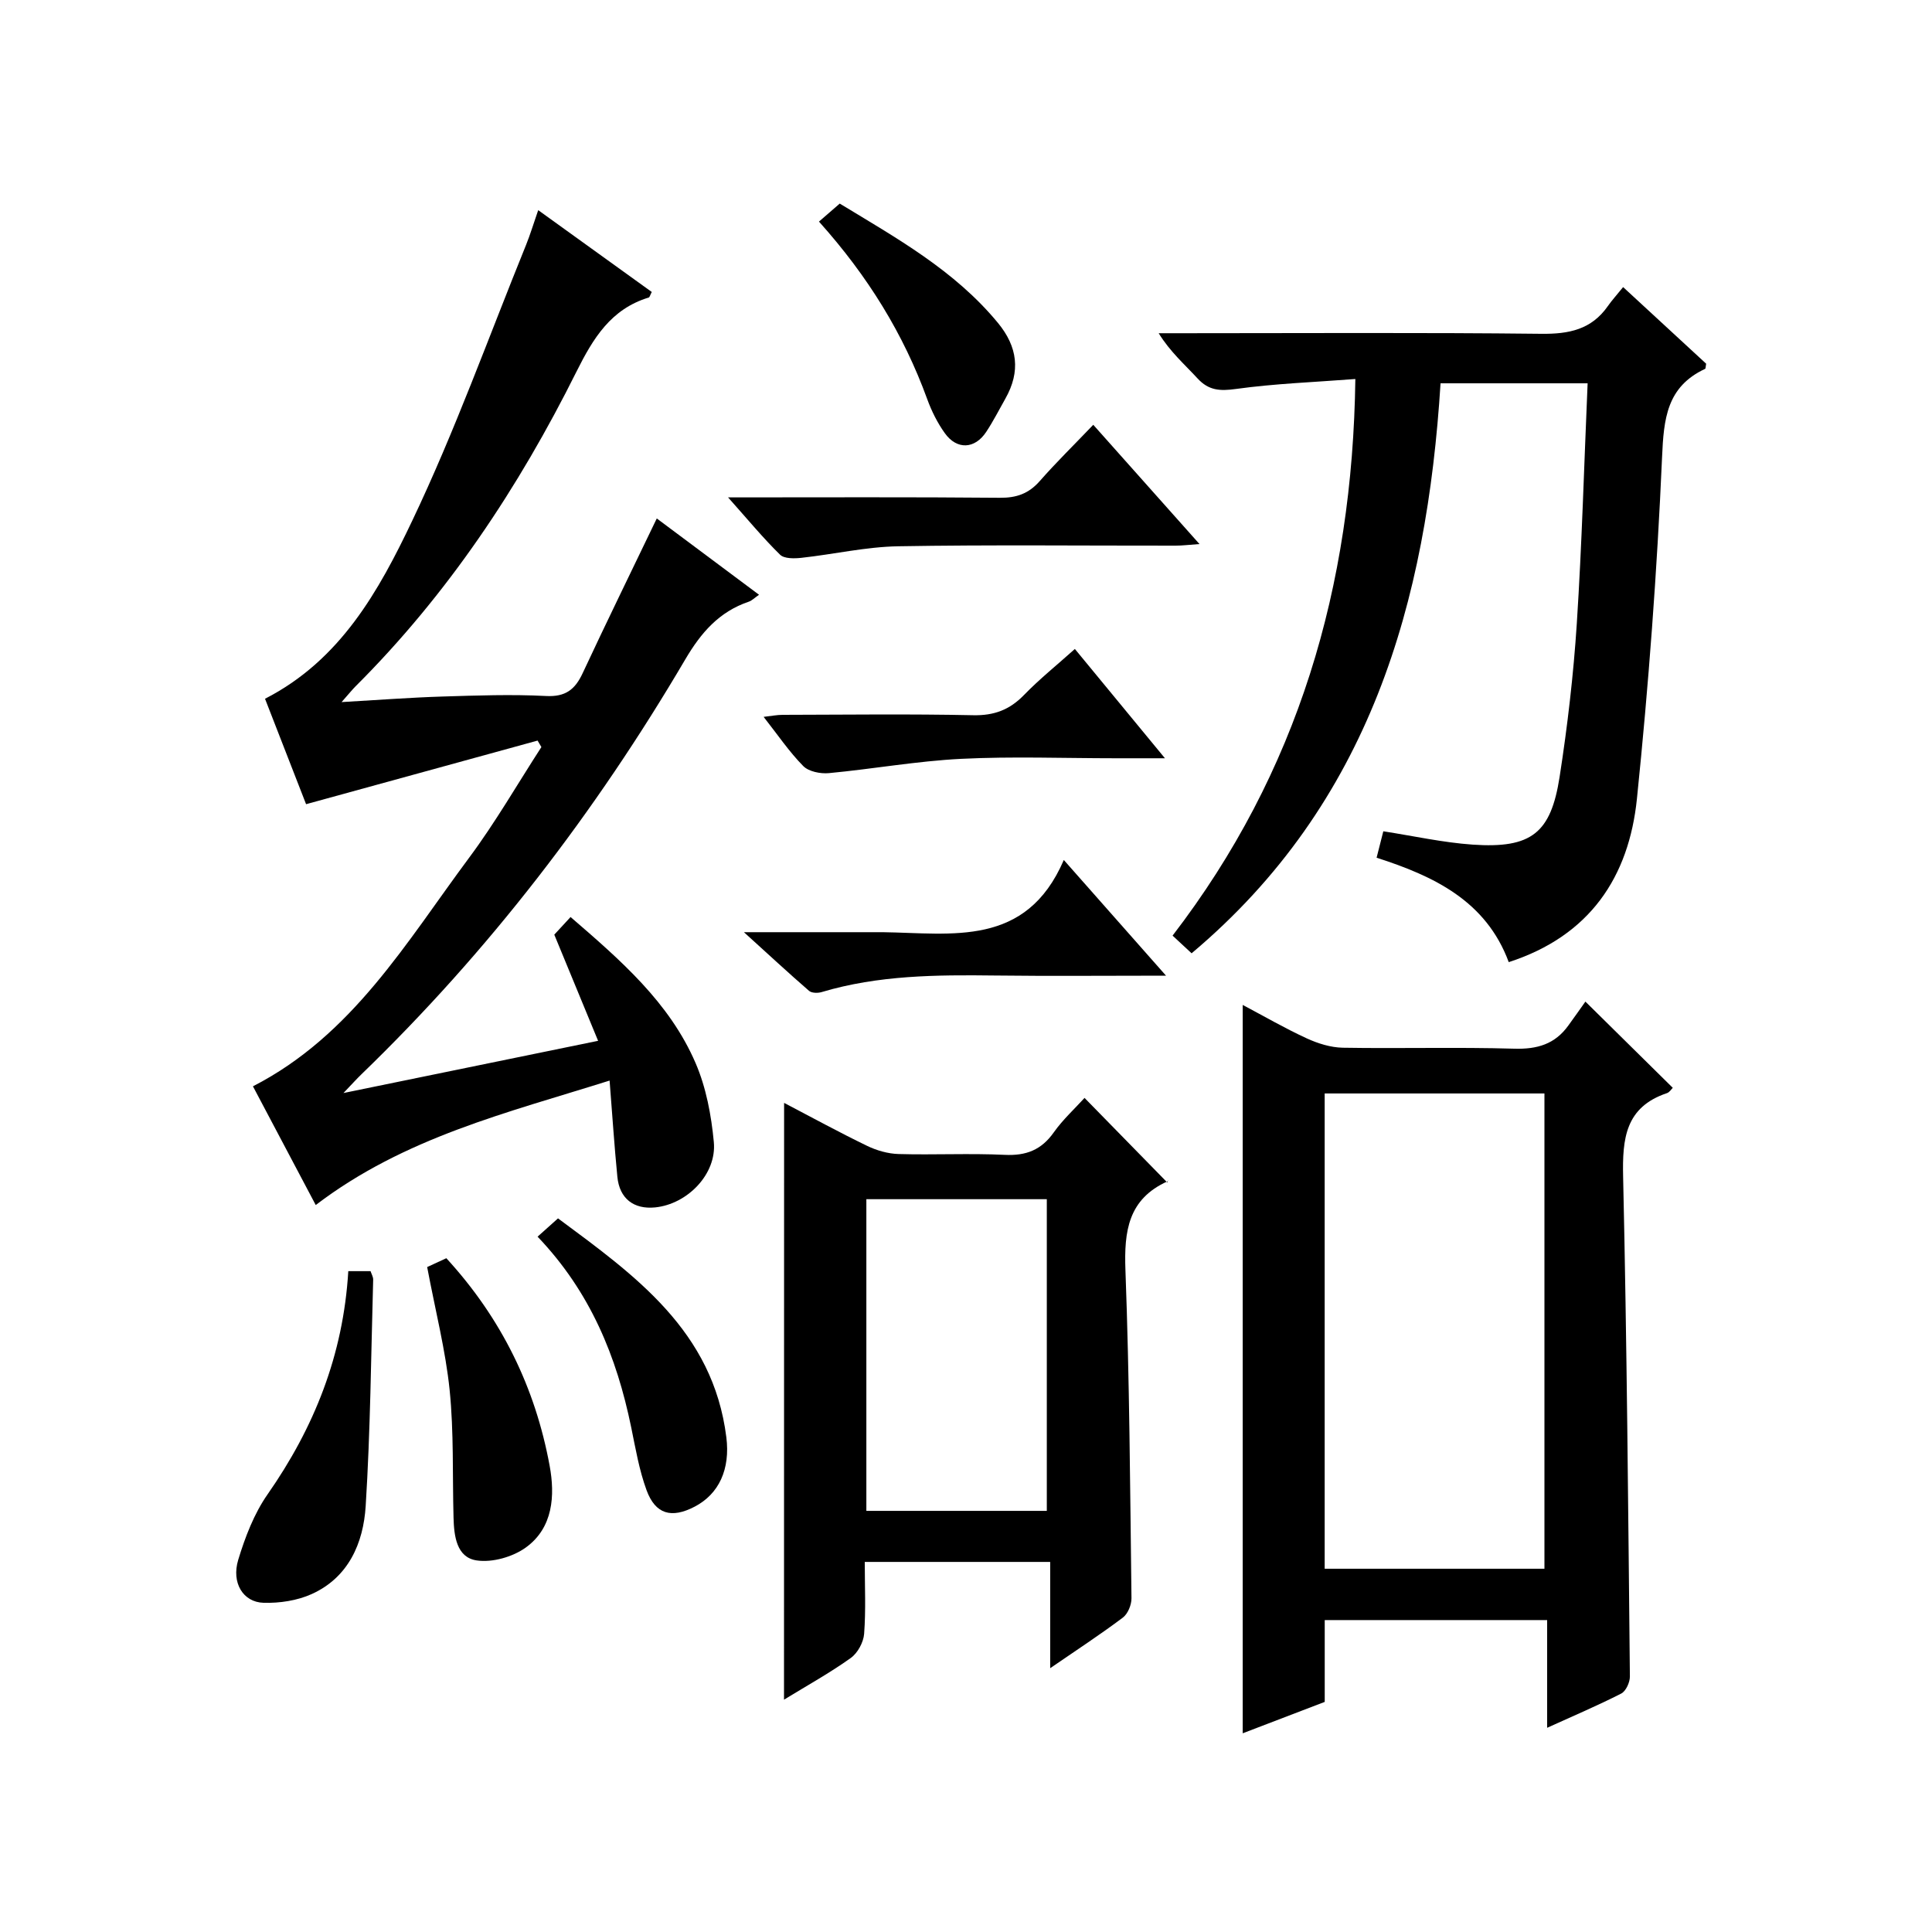
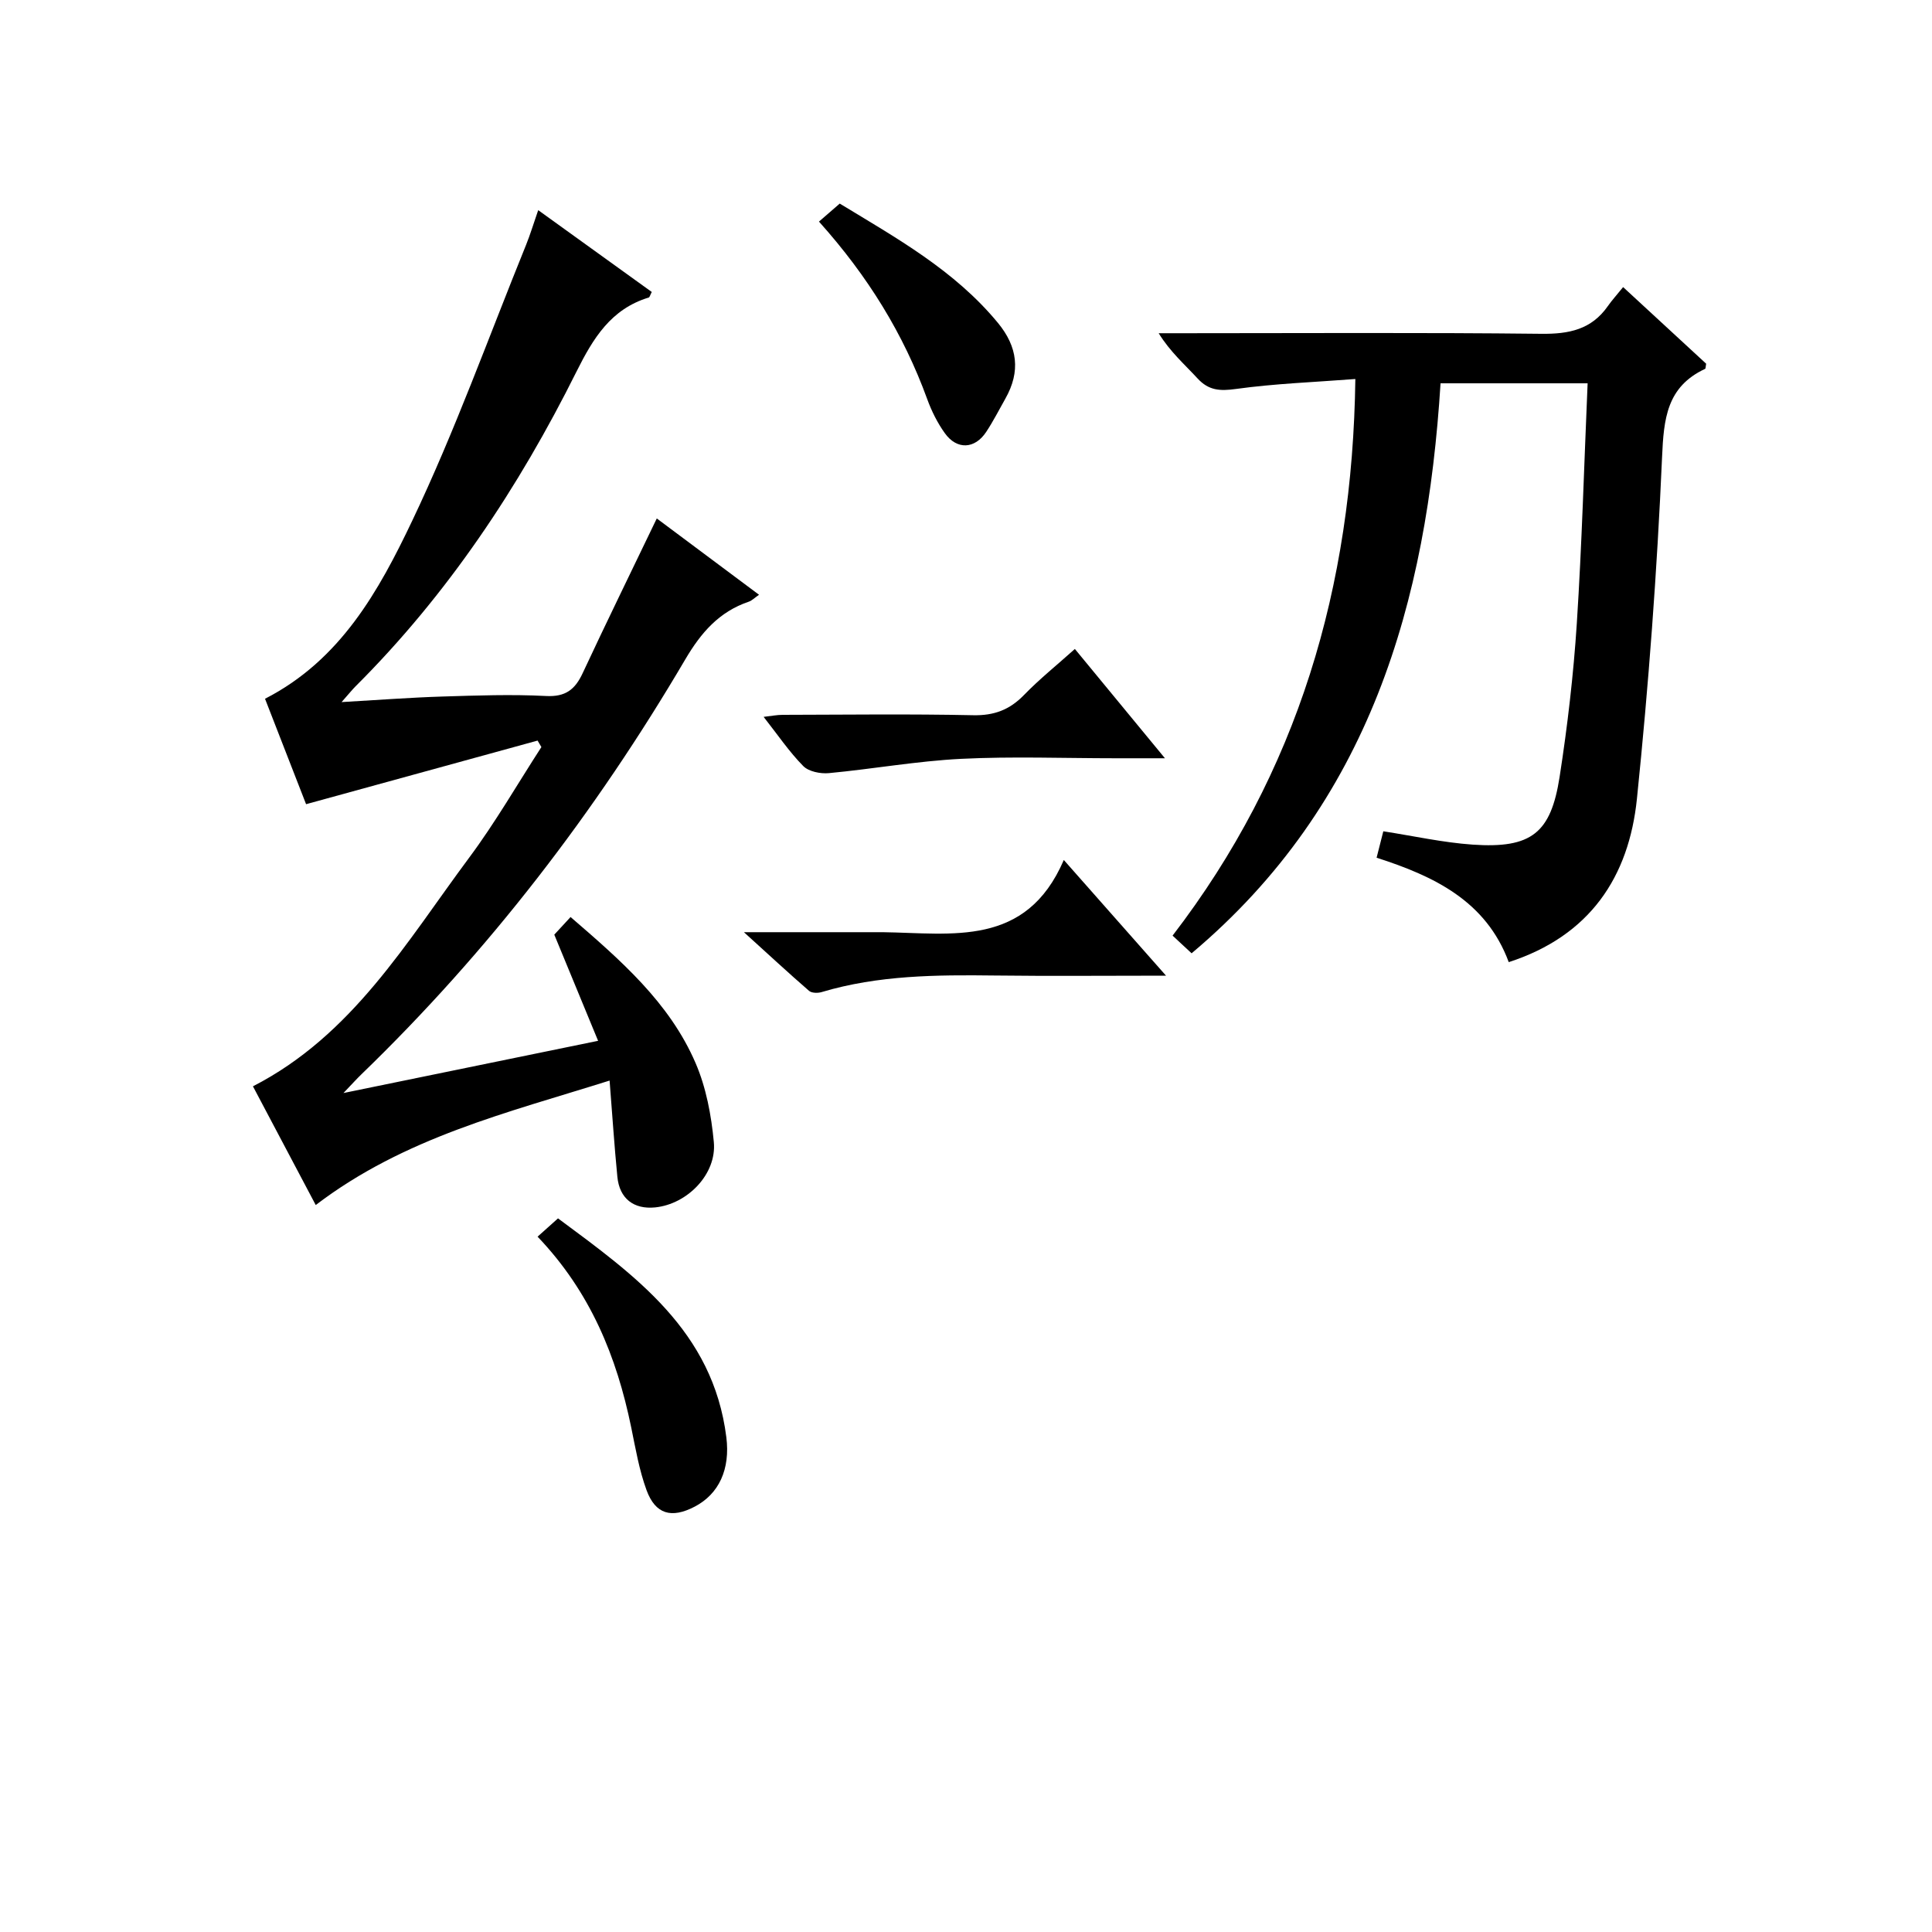
<svg xmlns="http://www.w3.org/2000/svg" version="1.1" id="ZDIC" x="0px" y="0px" viewBox="0 0 400 400" style="enable-background:new 0 0 400 400;" xml:space="preserve">
  <g>
    <path d="M65.37,249.49c-4.58-8.66-8.85-16.72-13-24.58c20.61-10.58,31.77-29.87,44.76-47.33c5.43-7.3,10-15.25,14.96-22.91   c-0.26-0.45-0.53-0.89-0.79-1.34c-15.8,4.34-31.61,8.69-47.93,13.17c-2.53-6.5-5.52-14.18-8.5-21.83   c15.66-8.02,23.59-22.4,30.46-36.82c8.85-18.57,15.83-38.04,23.58-57.13c0.87-2.14,1.53-4.37,2.52-7.21   c8.06,5.81,15.8,11.38,23.51,16.94c-0.33,0.62-0.42,1.08-0.63,1.15c-7.83,2.38-11.51,8.44-14.97,15.37   c-11.95,23.97-26.65,46.1-45.72,65.12c-0.66,0.66-1.25,1.4-2.9,3.27c7.83-0.45,14.34-0.95,20.86-1.15   c7.15-0.22,14.33-0.48,21.46-0.11c4.04,0.21,6.01-1.33,7.59-4.72c4.91-10.52,10.02-20.95,15.35-32.04   c7.1,5.3,13.97,10.42,21.17,15.8c-0.93,0.64-1.47,1.21-2.12,1.43c-6.13,2.08-9.88,6.39-13.15,11.95   c-18.57,31.59-40.71,60.45-67.11,85.96c-0.93,0.9-1.79,1.86-3.66,3.82c18.26-3.74,35.15-7.21,52.72-10.81   c-3.01-7.29-5.91-14.32-9.07-21.98c0.77-0.83,1.96-2.12,3.37-3.65c10.33,8.92,20.47,17.68,25.88,30.23   c2.19,5.07,3.26,10.82,3.78,16.36c0.63,6.63-5.48,12.86-12.15,13.53c-4.42,0.44-7.38-1.82-7.82-6.32   c-0.63-6.42-1.05-12.86-1.61-19.94C104.98,230.41,83.74,235.48,65.37,249.49z" />
-     <path d="M328.24,207.37c6.66,6.57,12.3,12.14,18.09,17.85c-0.27,0.26-0.66,0.91-1.2,1.1c-8.61,2.89-9.26,9.4-9.08,17.32   c0.78,34.48,1.05,68.97,1.4,103.46c0.01,1.2-0.82,3.03-1.79,3.53c-4.82,2.46-9.81,4.58-15.34,7.09c0-7.76,0-14.83,0-22.3   c-15.47,0-30.53,0-46.05,0c0,5.45,0,11.04,0,16.94c-5.88,2.25-11.48,4.4-16.98,6.5c0-50.27,0-100.22,0-150.8   c4.35,2.3,8.69,4.82,13.23,6.91c2.32,1.07,4.97,1.9,7.49,1.95c11.83,0.2,23.68-0.15,35.5,0.2c4.76,0.14,8.43-0.94,11.2-4.8   C325.99,210.56,327.24,208.78,328.24,207.37z M319.76,324.79c0-33.09,0-65.8,0-98.4c-15.45,0-30.51,0-45.5,0   c0,32.99,0,65.58,0,98.4C289.48,324.79,304.42,324.79,319.76,324.79z" />
    <path d="M353.24,75.3c-0.13,0.75-0.11,1.02-0.2,1.06c-7.97,3.72-8.58,10.31-8.93,18.33c-1.03,23.59-2.79,47.18-5.2,70.67   c-1.66,16.16-9.7,28.39-26.54,33.84c-4.71-12.71-15.54-17.82-27.36-21.62c0.49-1.92,0.89-3.51,1.39-5.47   c6.27,0.97,12.34,2.33,18.48,2.76c12.22,0.84,16.21-2.41,18.02-14.02c1.63-10.52,2.87-21.13,3.56-31.75   c1.06-16.43,1.51-32.9,2.24-49.74c-10.39,0-20.12,0-30.45,0c-2.84,45.31-14.59,86.93-51.54,118.01c-1.05-0.97-2.31-2.14-3.94-3.66   c25.94-33.77,37.26-72.17,37.84-115.24c-8.41,0.65-16.62,0.94-24.72,2.06c-3.32,0.46-5.64,0.33-7.95-2.18   c-2.67-2.9-5.66-5.49-8.05-9.36c1.74,0,3.49,0,5.23,0c24.66,0,49.32-0.16,73.97,0.12c5.73,0.07,10.4-0.87,13.8-5.74   c0.86-1.23,1.88-2.34,3.16-3.93C342.18,65.1,347.83,70.31,353.24,75.3z" />
-     <path d="M162.34,228.34c5.76,3.01,11.4,6.1,17.17,8.89c2,0.97,4.34,1.64,6.54,1.7c7.32,0.21,14.67-0.18,21.98,0.17   c4.42,0.21,7.57-1.01,10.14-4.65c1.9-2.68,4.39-4.95,6.37-7.14c5.67,5.8,11.19,11.44,17.14,17.52c0.24-0.84,0.24-0.34,0.05-0.25   c-8.15,3.67-9.02,10.3-8.72,18.39c0.84,22.63,0.97,45.28,1.25,67.92c0.02,1.36-0.75,3.24-1.79,4.02   c-4.64,3.49-9.51,6.67-15.04,10.47c0-7.66,0-14.66,0-22c-13,0-25.39,0-38.39,0c0,5,0.24,9.96-0.13,14.87   c-0.13,1.77-1.34,4-2.77,5.02c-4.29,3.07-8.94,5.64-13.82,8.63C162.34,310.57,162.34,269.65,162.34,228.34z M216.73,312.81   c0-21.83,0-43.19,0-64.53c-12.65,0-24.9,0-37.36,0c0,21.62,0,42.97,0,64.53C191.93,312.81,204.18,312.81,216.73,312.81z" />
-     <path d="M150.74,102.98c19.65,0,37.97-0.09,56.28,0.08c3.46,0.03,5.97-0.87,8.25-3.46c3.4-3.87,7.09-7.48,11.08-11.65   c7.42,8.33,14.43,16.2,21.99,24.69c-2.16,0.15-3.55,0.33-4.94,0.33c-19.15,0.02-38.31-0.2-57.46,0.13   c-6.68,0.12-13.32,1.66-20,2.39c-1.47,0.16-3.57,0.21-4.44-0.65C157.99,111.4,154.84,107.58,150.74,102.98z" />
-     <path d="M72.11,263.18c1.82,0,3.12,0,4.61,0c0.18,0.58,0.56,1.18,0.54,1.78c-0.44,15.62-0.57,31.27-1.55,46.86   c-0.48,7.65-3.54,14.77-11.19,18.22c-3,1.35-6.64,1.9-9.96,1.8c-4.22-0.12-6.68-4.12-5.24-8.89c1.43-4.71,3.28-9.55,6.07-13.55   C65.04,295.58,71.07,280.56,72.11,263.18z" />
-     <path d="M88.44,262.33c0.69-0.32,2.27-1.05,3.97-1.83c11.4,12.42,18.41,26.77,21.39,42.98c1.13,6.14,0.73,12.8-4.9,16.89   c-2.71,1.97-6.95,3.18-10.2,2.7c-4.18-0.61-4.7-5.05-4.8-8.84c-0.24-8.82,0.08-17.7-0.81-26.46   C92.25,279.58,90.17,271.51,88.44,262.33z" />
    <path d="M111.3,256.04c1.55-1.39,2.66-2.38,4.23-3.79c15.95,11.82,32.09,23.29,34.85,45.31c0.83,6.6-1.5,11.74-6.56,14.38   c-4.78,2.49-8.12,1.6-9.96-3.42c-1.53-4.17-2.28-8.64-3.18-13.02C127.68,280.91,122.26,267.51,111.3,256.04z" />
    <path d="M154.02,193c9.9,0,18.32,0,26.75,0c0.67,0,1.33-0.01,2,0c14.34,0.19,29.66,3.21,37.48-14.95   c7.55,8.54,13.95,15.8,21.16,23.95c-12.58,0-24,0.11-35.41-0.03c-12.1-0.15-24.14-0.08-35.89,3.43c-0.79,0.24-2.06,0.22-2.61-0.26   C163.3,201.5,159.21,197.71,154.02,193z" />
    <path d="M222.54,134.36c6.12,7.43,12,14.56,18.65,22.63c-4.14,0-7.2,0-10.27,0c-10.65,0-21.32-0.41-31.94,0.12   c-9.15,0.46-18.24,2.1-27.38,2.96c-1.74,0.16-4.16-0.32-5.29-1.46c-2.9-2.94-5.25-6.42-8.21-10.19c1.58-0.18,2.77-0.42,3.96-0.42   c13.14-0.03,26.29-0.2,39.43,0.08c4.33,0.09,7.54-1.12,10.51-4.18C215.2,140.6,218.83,137.69,222.54,134.36z" />
    <path d="M169.56,45.88c1.5-1.3,2.74-2.38,4.3-3.73c11.72,7.13,23.76,13.8,32.74,24.69c4.1,4.97,4.72,10.07,1.57,15.66   c-1.31,2.32-2.52,4.7-3.98,6.91c-2.35,3.58-6.07,3.77-8.57,0.28c-1.53-2.13-2.75-4.58-3.65-7.06   C187.07,69.17,179.72,57.21,169.56,45.88z" />
  </g>
</svg>